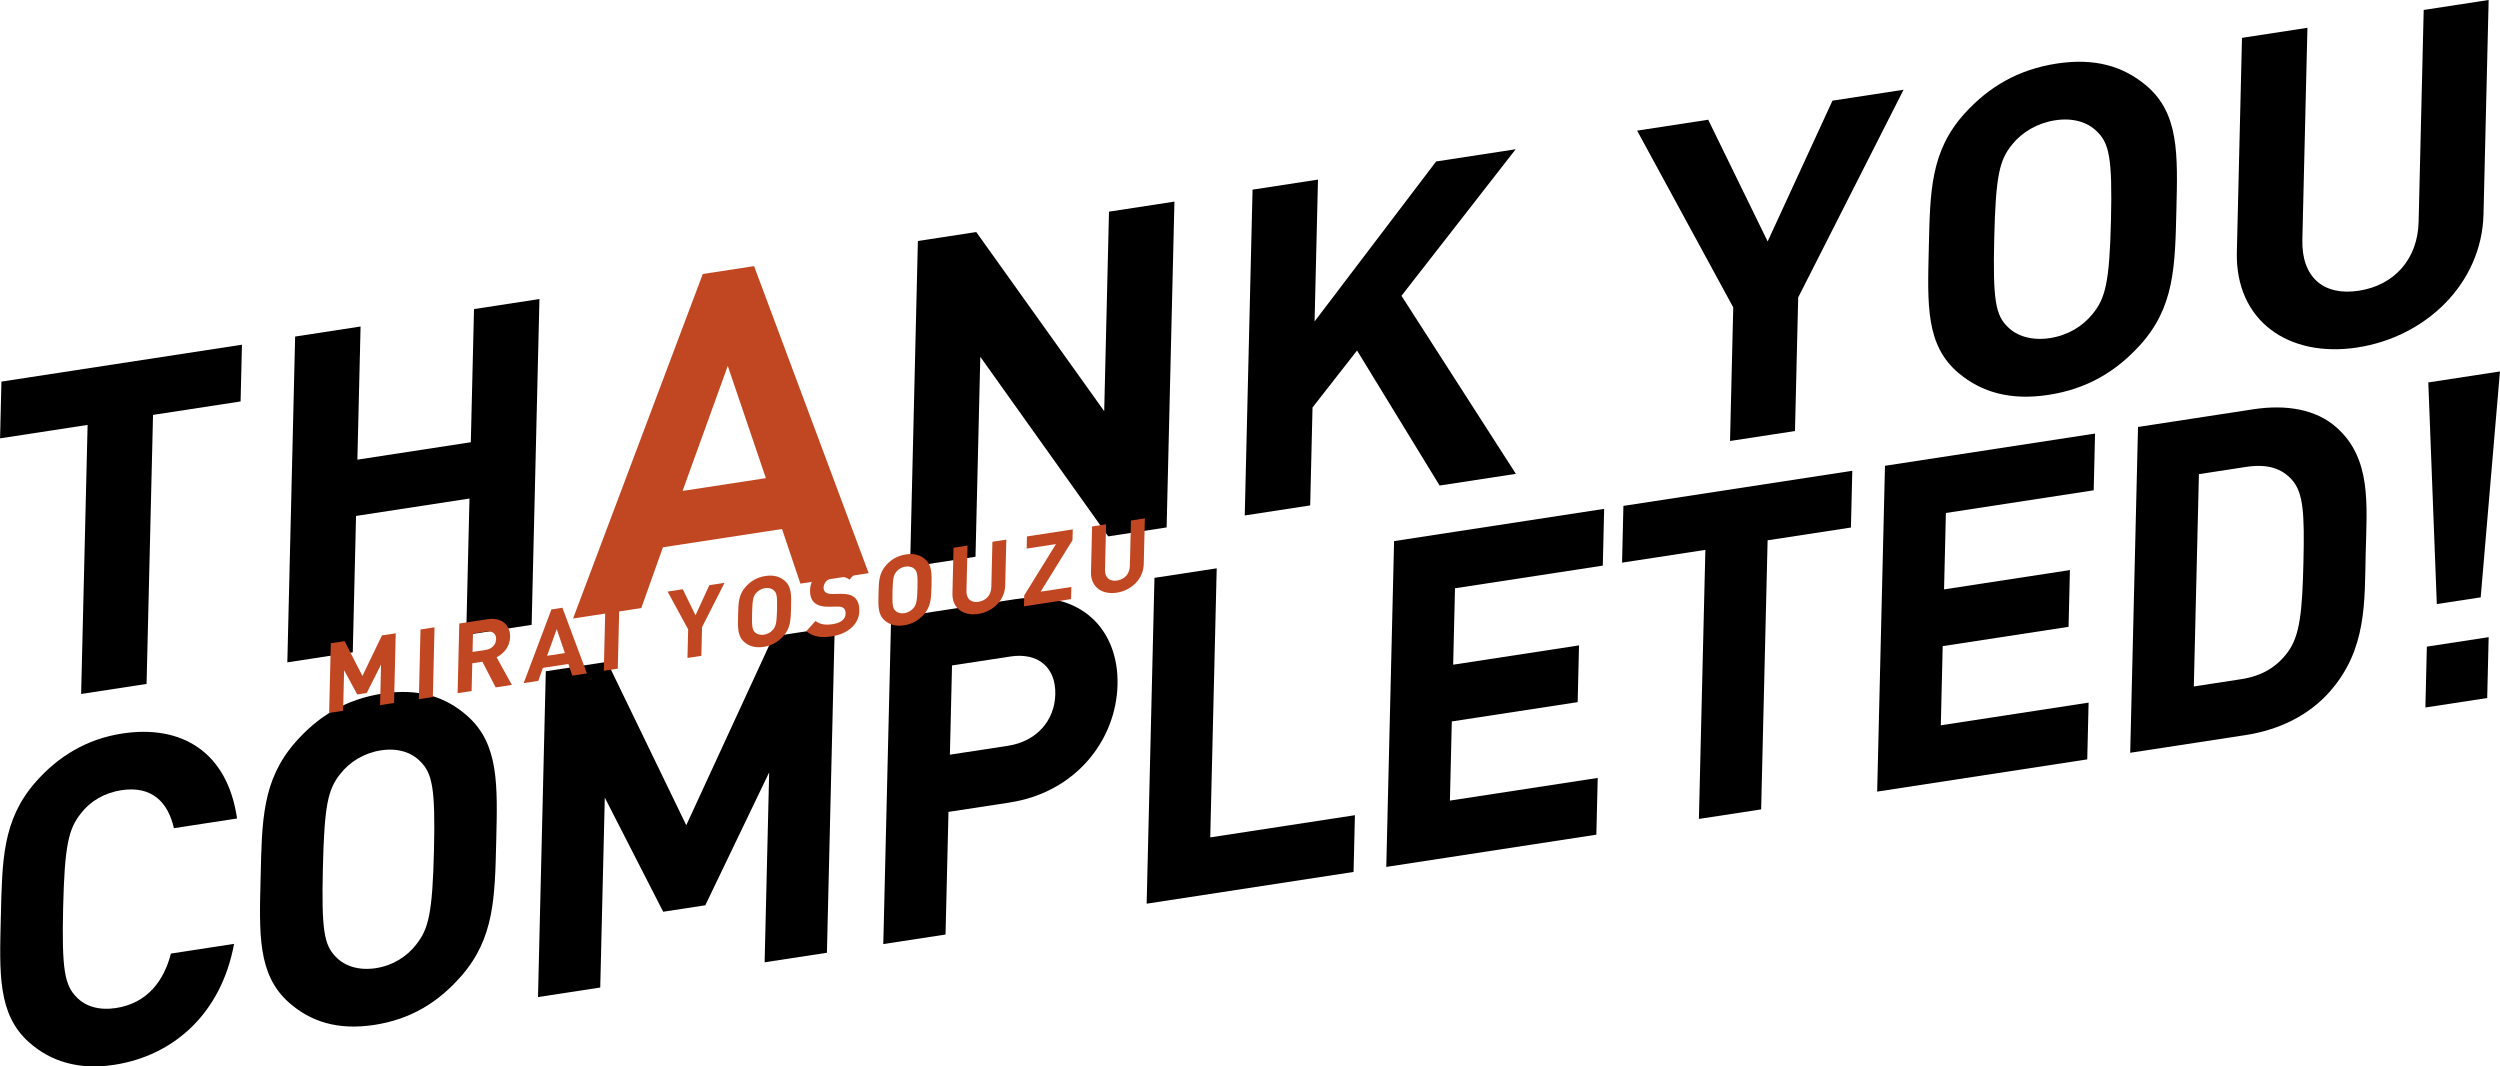
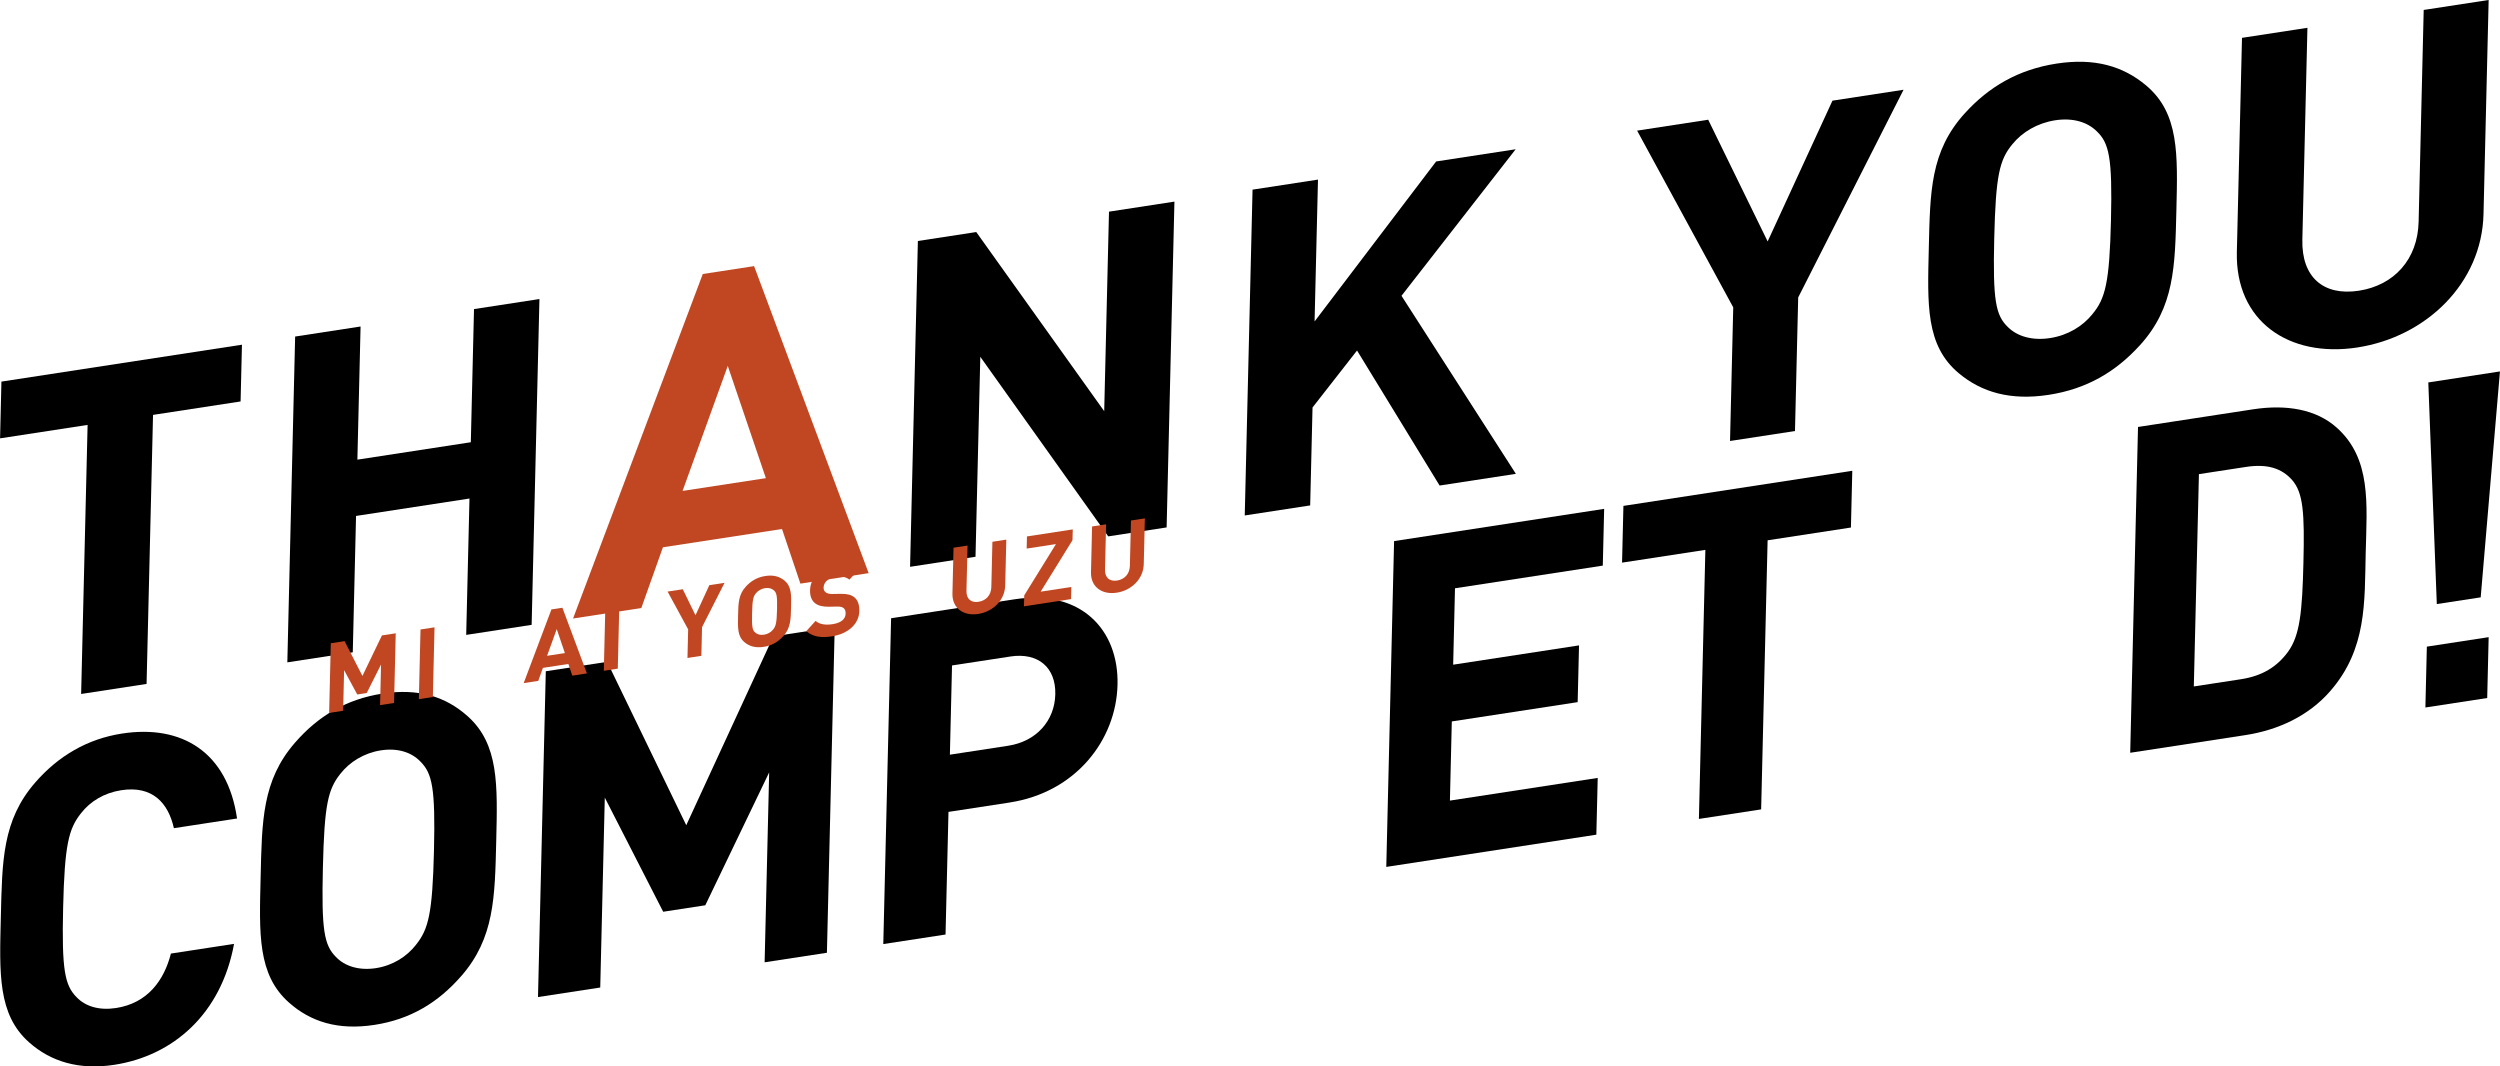
<svg xmlns="http://www.w3.org/2000/svg" id="_レイヤー_1" viewBox="0 0 1137 485">
  <defs>
    <style>.cls-1{fill:#c14722;}</style>
  </defs>
  <path d="M69.6,188.68l-2.94,122.37-29.76,4.57,2.94-122.37L.03,199.36l.62-25.81,109.39-16.78-.62,25.81-39.82,6.11Z" />
  <path d="M212.03,288.75l1.49-62.02-51.59,7.92-1.49,62.02-29.76,4.57,3.55-148.18,29.76-4.57-1.45,60.56,51.59-7.92,1.45-60.56,29.76-4.57-3.55,148.18-29.76,4.57Z" />
  <path class="cls-1" d="M364.02,265.43l-8.36-24.84-54.16,8.31-9.83,27.63-31.04,4.76,59-156.68,23.33-3.58,52.11,139.64-31.04,4.76ZM330.99,166.41l-20.56,56.86,37.89-5.81-17.33-51.04Z" />
  <path d="M504.03,243.95l-58.19-81.68-2.18,90.94-29.76,4.57,3.55-148.18,26.55-4.07,58.19,81.47,2.18-90.74,29.76-4.57-3.55,148.18-26.55,4.07Z" />
  <path d="M654.74,220.83l-37.56-61.42-20.24,25.91-1.07,44.54-29.76,4.57,3.55-148.18,29.76-4.57-1.55,64.51,55.28-72.76,36.18-5.55-51.93,66.65,52.02,80.97-34.68,5.32Z" />
  <path d="M817.82,135.26l-1.46,60.77-29.54,4.53,1.46-60.77-43.72-80.38,32.33-4.96,27.04,55.36,29.48-64.03,32.33-4.96-47.91,94.44Z" />
  <path d="M973.21,157.04c-10.95,12.05-24.15,19.88-41.49,22.54-17.34,2.66-30.47-1.13-40.93-9.89-15.05-12.62-14.18-31.21-13.57-56.8.61-25.6.63-44.05,16.4-61.4,10.95-12.05,24.37-19.91,41.71-22.57,17.34-2.66,30.26,1.16,40.71,9.93,15.05,12.62,14.4,31.17,13.78,56.77-.61,25.6-.84,44.09-16.62,61.44ZM953.58,59.69c-4.17-4.13-10.73-6.23-18.86-4.99-8.14,1.25-15.06,5.42-19.46,10.86-5.93,7.13-7.59,14.23-8.28,42.74-.68,28.51.65,35.15,6.28,40.51,4.17,4.13,10.94,6.2,19.08,4.95,8.14-1.25,14.85-5.39,19.24-10.83,5.93-7.13,7.81-14.26,8.49-42.77.68-28.51-.86-35.12-6.49-40.47Z" />
  <path d="M1072.16,158.03c-31.26,4.8-55.59-12-54.84-43.42l2.34-97.4,29.76-4.57-2.31,96.36c-.41,17.07,9.62,25.69,25.68,23.22,16.06-2.46,26.79-14.27,27.2-31.34l2.31-96.36,29.54-4.53-2.34,97.4c-.75,31.43-26.08,55.84-57.34,60.63Z" />
  <path d="M51.94,484.28c-15.89,2.44-28.79-1.39-38.72-10.23C-1.09,461.31-.24,442.73.38,417.13s.65-44.06,15.68-61.29c10.43-11.97,23.61-19.8,39.5-22.23,27.09-4.16,47.9,8.41,52.25,38.64l-28.72,4.41c-2.57-11.42-9.68-19.46-23.94-17.27-7.74,1.19-14.13,5.07-18.31,10.48-5.65,7.09-7.45,14.41-8.13,42.92-.68,28.51.78,35.34,6.13,40.74,3.96,4.16,10.2,6.11,17.94,4.92,14.26-2.19,21.81-12.47,24.95-24.77l28.72-4.41c-5.84,31.79-27.6,50.89-54.49,55.01Z" />
  <path d="M209.79,443.89c-10.43,11.97-23,19.7-39.5,22.23-16.5,2.53-28.99-1.36-38.92-10.2-14.31-12.73-13.46-31.32-12.84-56.92.61-25.6.65-44.06,15.68-61.29,10.43-11.97,23.2-19.73,39.7-22.26,16.5-2.53,28.79,1.39,38.72,10.23,14.31,12.73,13.66,31.29,13.05,56.89s-.85,44.09-15.88,61.32ZM191.23,346.38c-3.96-4.16-10.2-6.31-17.94-5.13-7.74,1.19-14.33,5.31-18.52,10.72-5.65,7.09-7.24,14.17-7.92,42.69-.68,28.51.58,35.16,5.93,40.56,3.96,4.16,10.4,6.28,18.14,5.1,7.74-1.19,14.13-5.28,18.32-10.69,5.65-7.09,7.44-14.2,8.13-42.72.68-28.51-.78-35.13-6.13-40.53Z" />
  <path d="M347.75,437.65l2.07-86.37-29.05,60.44-19.15,2.94-26.56-51.91-2.07,86.37-28.31,4.34,3.55-148.18,27.91-4.28,35.97,74.31,39.61-85.9,27.91-4.28-3.55,148.18-28.31,4.34Z" />
  <path d="M459.28,364.97l-27.91,4.28-1.34,55.77-28.31,4.34,3.55-148.18,56.22-8.63c29.94-4.59,47.37,13.67,46.76,38.86-.6,25.18-19.03,48.95-48.98,53.55ZM459.46,298.59l-26.48,4.06-.97,40.58,26.48-4.06c12.83-1.97,21.18-11.34,21.46-23.41.29-12.07-7.66-19.14-20.49-17.18Z" />
-   <path d="M521.5,410.99l3.55-148.18,28.31-4.34-2.94,122.37,65.8-10.09-.62,25.81-94.11,14.44Z" />
  <path d="M630.48,394.27l3.55-148.18,95.54-14.66-.62,25.81-67.22,10.31-.83,34.75,57.24-8.78-.62,25.81-57.24,8.78-.86,36,67.22-10.31-.62,25.81-95.54,14.66Z" />
  <path d="M803.91,245.74l-2.94,122.37-28.31,4.34,2.94-122.37-37.89,5.81.62-25.81,104.09-15.97-.62,25.81-37.89,5.81Z" />
-   <path d="M853.74,360.02l3.55-148.18,95.54-14.66-.62,25.81-67.22,10.31-.83,34.75,57.24-8.78-.62,25.81-57.24,8.78-.86,36,67.22-10.31-.62,25.81-95.54,14.66Z" />
  <path d="M1059.81,314.3c-9.81,11.25-23.56,17.71-38.64,20.03l-52.35,8.03,3.55-148.18,52.35-8.03c15.07-2.31,28.62-.04,37.96,8.28,15.9,14.15,13.78,34.79,13.24,57.06-.53,22.27.58,43.66-16.12,62.81ZM1042.43,218.27c-4.74-5.29-11.19-7.41-20.97-5.91l-21.39,3.28-2.32,96.56,21.39-3.28c9.78-1.5,16.37-5.62,21.4-12.41,5.46-7.47,6.53-18.21,7.06-40.69.54-22.48-.05-31.72-5.19-37.56Z" />
  <path d="M1103.07,321.77l.66-27.68,28.11-4.31-.66,27.68-28.11,4.31ZM1128.22,271.67l-19.96,3.06-3.87-100.8,32.59-5-8.76,102.74Z" />
  <path class="cls-1" d="M172.86,320.69l.44-18.47-6.52,12.97-4.3.66-5.98-11.06-.44,18.47-6.37.98.76-31.69,6.27-.96,8.11,15.83,8.88-18.44,6.27-.96-.76,31.69-6.37.98Z" />
  <path class="cls-1" d="M190.49,317.98l.76-31.69,6.37-.98-.76,31.69-6.37.98Z" />
-   <path class="cls-1" d="M225.43,312.62l-6.06-11.67-4.58.7-.3,12.64-6.37.98.76-31.69,12.78-1.96c6.64-1.02,10.47,2.78,10.34,8.08-.11,4.45-2.97,7.64-6.15,9.24l6.95,12.55-7.37,1.13ZM221.11,287.21l-6,.92-.2,8.37,6-.92c2.79-.43,4.67-2.44,4.73-4.89.06-2.45-1.73-3.9-4.52-3.48Z" />
  <path class="cls-1" d="M260.28,307.28l-1.79-5.31-11.58,1.78-2.1,5.91-6.64,1.02,12.62-33.51,4.99-.77,11.15,29.87-6.64,1.02ZM253.21,286.1l-4.4,12.16,8.1-1.24-3.71-10.92Z" />
  <path class="cls-1" d="M274.61,305.08l.76-31.69,6.36-.98-.76,31.69-6.36.98Z" />
  <path class="cls-1" d="M319.29,285.27l-.31,13-6.32.97.31-13-9.35-17.19,6.91-1.06,5.78,11.84,6.3-13.7,6.91-1.06-10.25,20.2Z" />
  <path class="cls-1" d="M356.2,289.37c-2.34,2.58-5.17,4.25-8.87,4.82-3.71.57-6.52-.24-8.75-2.12-3.22-2.7-3.03-6.68-2.9-12.15.13-5.48.13-9.42,3.51-13.13,2.34-2.58,5.21-4.26,8.92-4.83,3.71-.57,6.47.25,8.71,2.12,3.22,2.7,3.08,6.67,2.95,12.14-.13,5.48-.18,9.43-3.55,13.14ZM352,268.55c-.89-.88-2.29-1.33-4.03-1.07-1.74.27-3.22,1.16-4.16,2.32-1.27,1.53-1.62,3.04-1.77,9.14-.15,6.1.14,7.52,1.34,8.66.89.88,2.34,1.33,4.08,1.06,1.74-.27,3.17-1.15,4.12-2.32,1.27-1.52,1.67-3.05,1.82-9.15.15-6.1-.18-7.51-1.39-8.66Z" />
  <path class="cls-1" d="M378.5,289.4c-4.95.76-8.68.31-11.8-2.36l4.22-4.64c2.01,1.69,4.79,1.93,7.81,1.46,3.75-.58,5.8-2.27,5.86-4.8.03-1.11-.27-2-.94-2.52-.63-.48-1.35-.68-2.86-.67l-3.92.07c-2.78.03-4.82-.5-6.26-1.66-1.52-1.27-2.25-3.2-2.19-5.87.14-5.65,4.53-10.27,11.59-11.36,4.49-.69,7.71-.12,10.44,2.08l-4.12,4.49c-2.01-1.6-4.48-1.49-6.63-1.16-3.39.52-5.08,2.6-5.13,4.78-.02.8.24,1.6.91,2.12.63.48,1.67.81,2.99.78l3.83-.06c2.97-.06,4.83.46,6.17,1.49,1.7,1.34,2.42,3.53,2.36,6.34-.15,6.14-5.5,10.42-12.32,11.47Z" />
-   <path class="cls-1" d="M420.07,279.57c-2.34,2.58-5.17,4.25-8.87,4.82s-6.52-.24-8.75-2.12c-3.22-2.7-3.03-6.68-2.9-12.15.13-5.48.13-9.42,3.51-13.13,2.34-2.58,5.21-4.26,8.92-4.83s6.47.25,8.71,2.12c3.22,2.7,3.08,6.67,2.95,12.14-.13,5.48-.18,9.43-3.55,13.14ZM415.87,258.75c-.89-.88-2.29-1.33-4.03-1.07-1.74.27-3.22,1.16-4.16,2.32-1.27,1.53-1.62,3.04-1.77,9.14-.15,6.1.14,7.52,1.34,8.66.89.88,2.34,1.33,4.08,1.06,1.74-.27,3.17-1.15,4.12-2.32,1.27-1.52,1.67-3.05,1.82-9.15.15-6.1-.18-7.51-1.39-8.66Z" />
  <path class="cls-1" d="M444.9,279.22c-6.68,1.03-11.89-2.57-11.73-9.29l.5-20.83,6.37-.98-.49,20.61c-.09,3.65,2.06,5.49,5.49,4.97,3.43-.53,5.73-3.05,5.82-6.7l.49-20.61,6.32-.97-.5,20.83c-.16,6.72-5.58,11.94-12.26,12.97Z" />
  <path class="cls-1" d="M465.7,275.76l.12-4.99,14.43-23.32-13.32,2.04.13-5.52,20.83-3.2-.12,4.9-14.48,23.42,13.97-2.14-.13,5.52-21.43,3.29Z" />
  <path class="cls-1" d="M507.91,269.55c-6.69,1.03-11.89-2.57-11.73-9.29l.5-20.83,6.37-.98-.49,20.61c-.09,3.65,2.06,5.49,5.49,4.97,3.43-.53,5.73-3.05,5.82-6.7l.49-20.61,6.32-.97-.5,20.83c-.16,6.72-5.58,11.94-12.26,12.97Z" />
</svg>